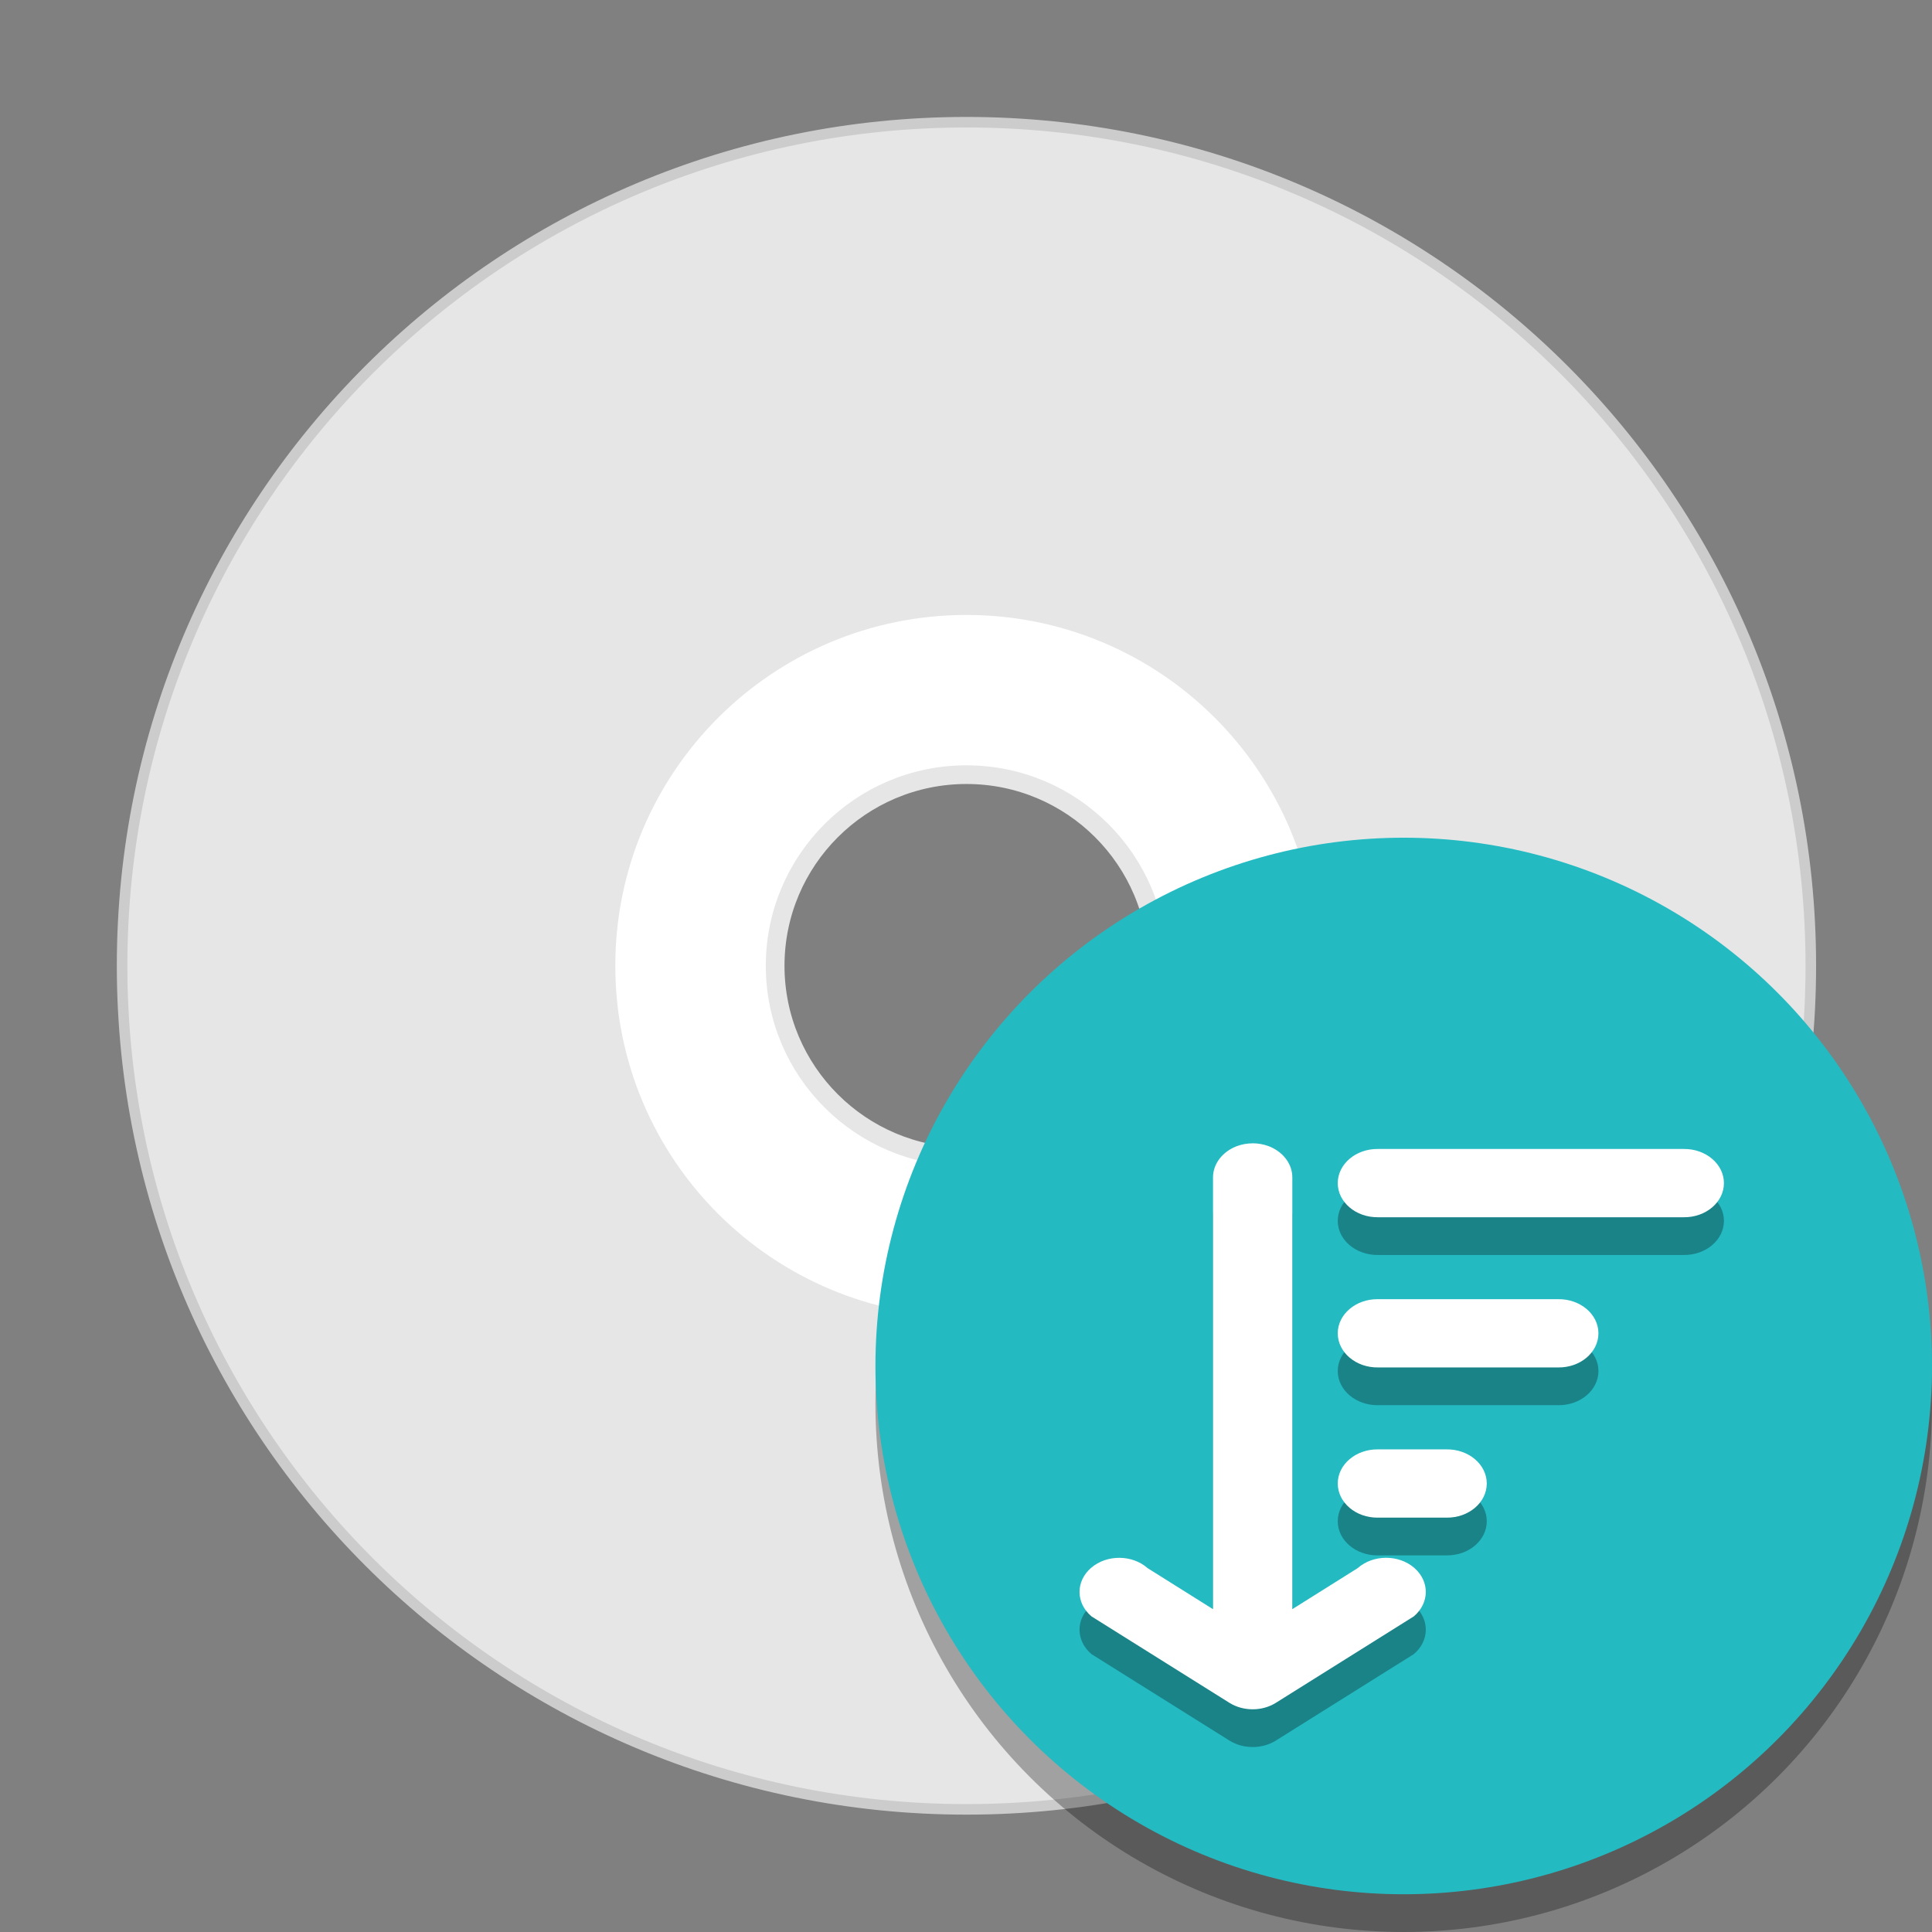
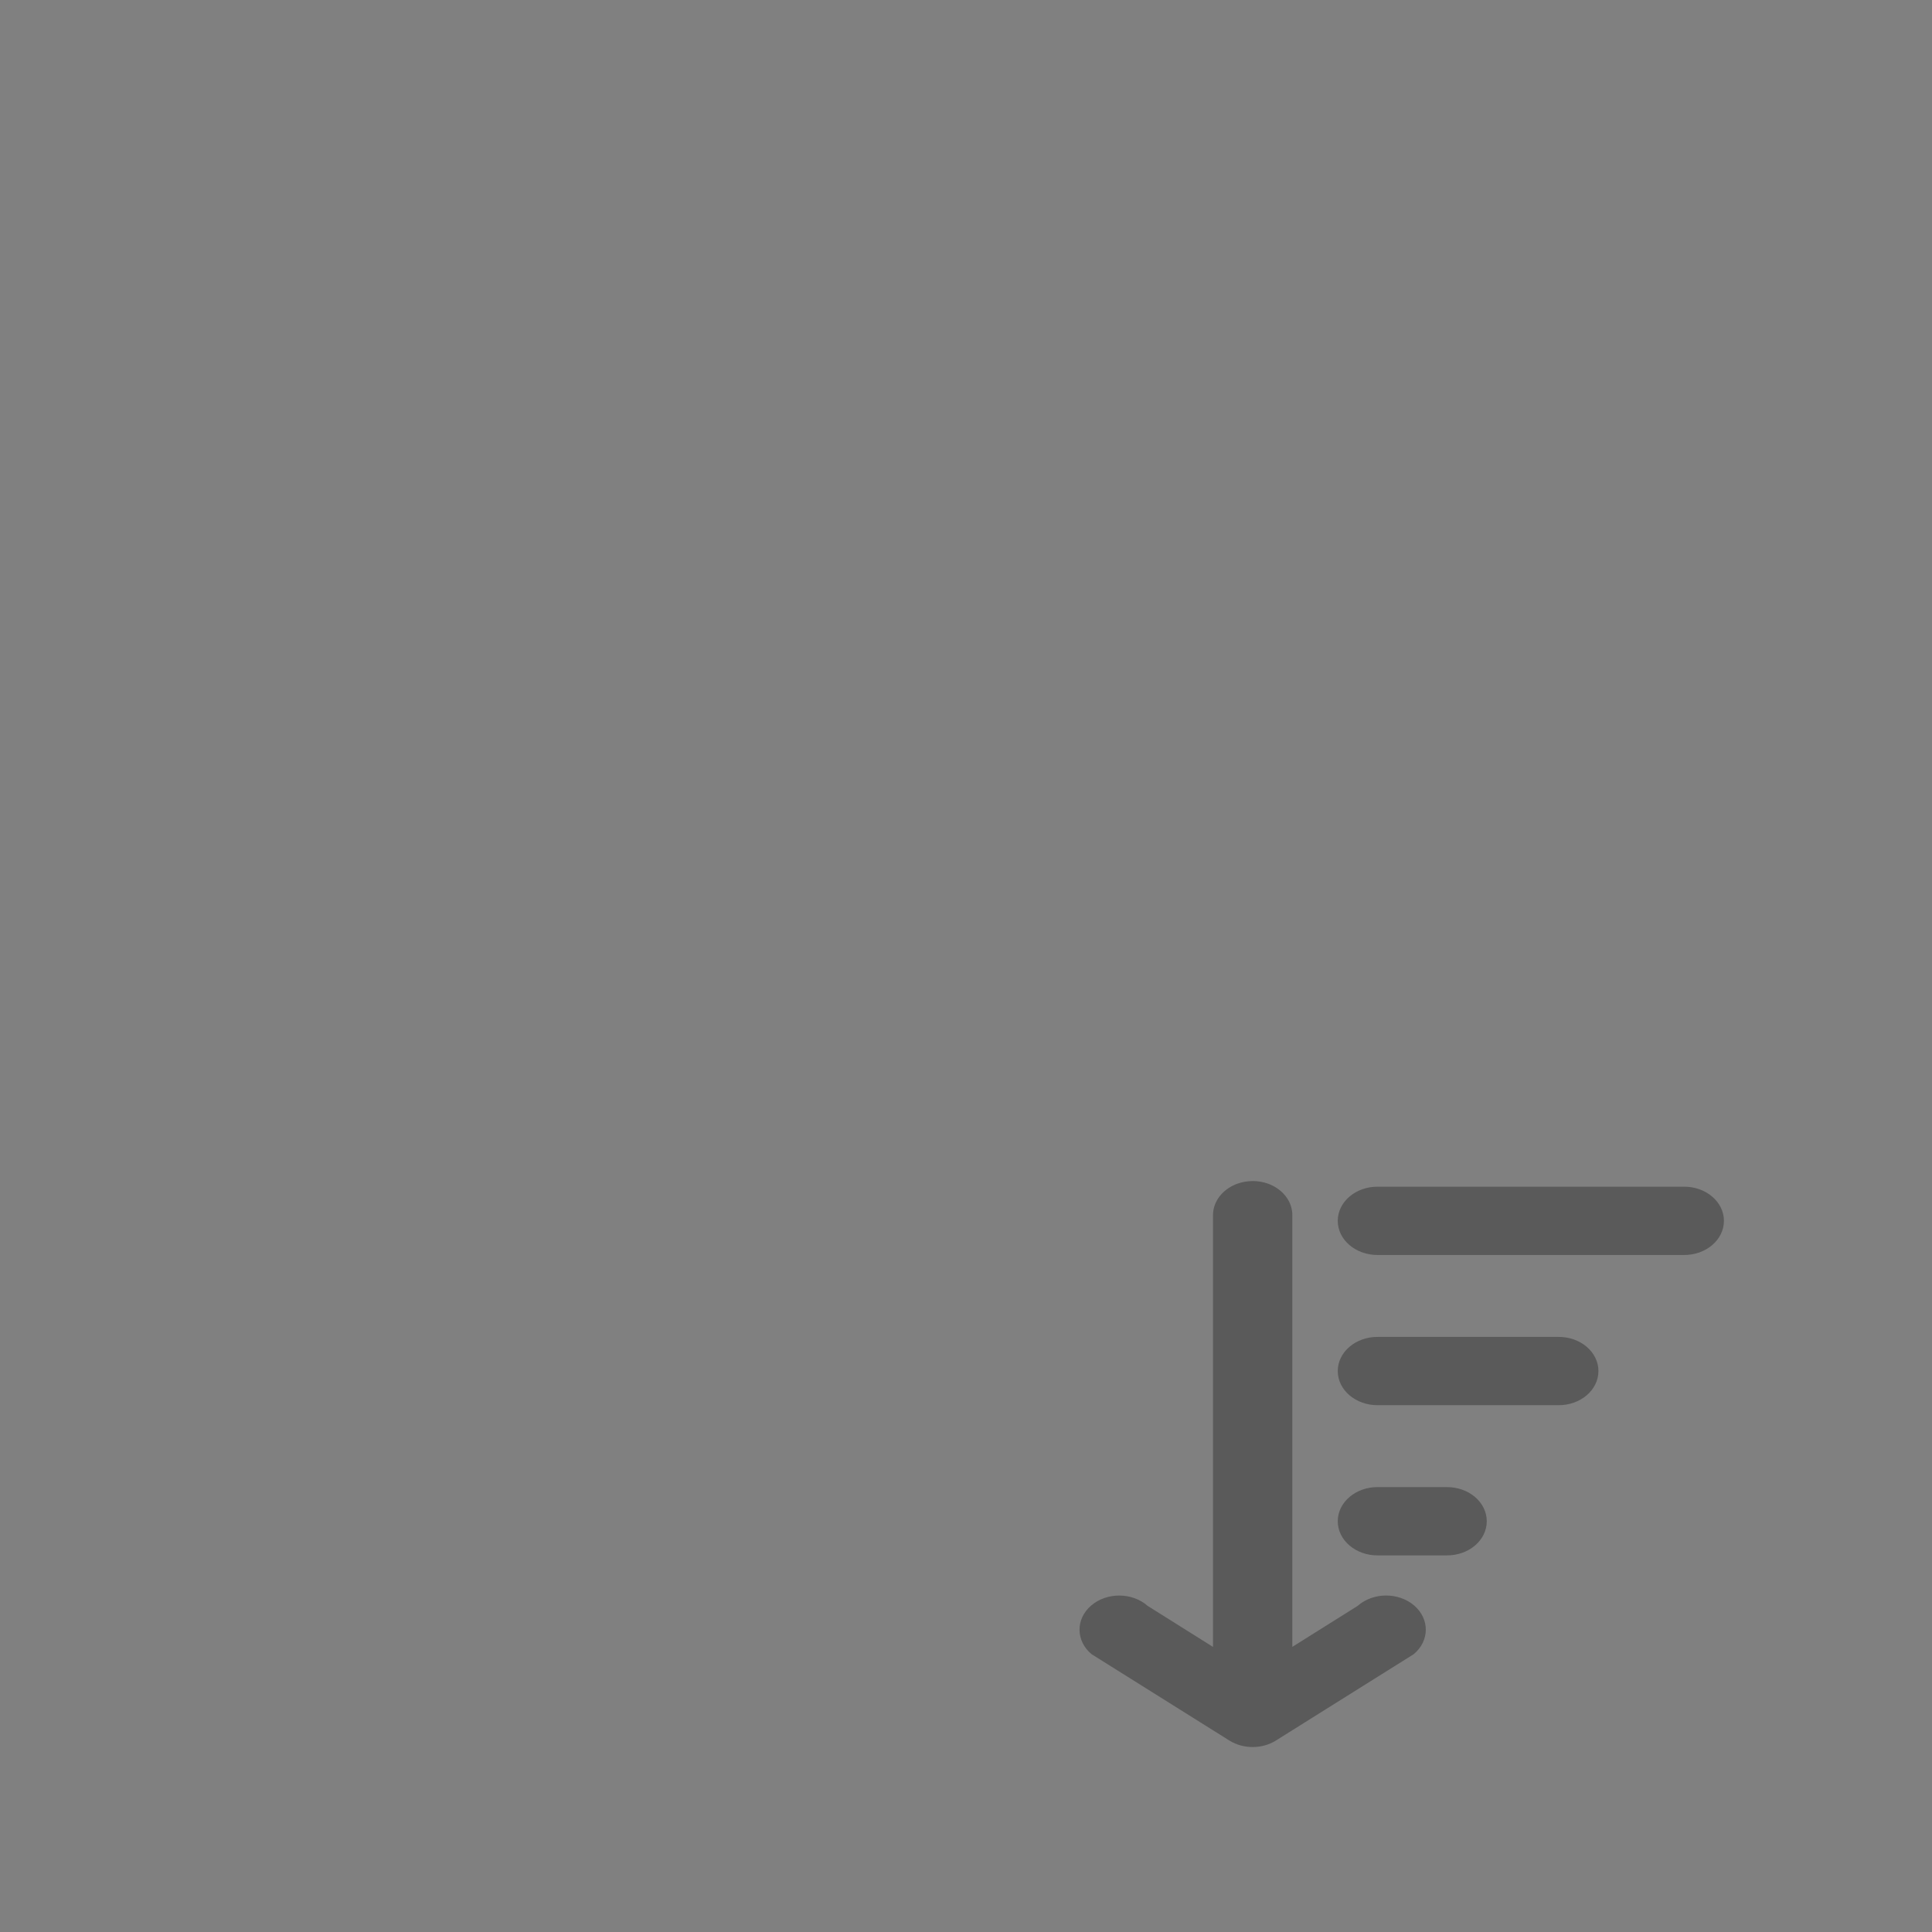
<svg xmlns="http://www.w3.org/2000/svg" width="512" height="512" version="1.1" viewBox="0 0 384 384">
  <rect x="0" y="0" width="384" height="384" fill="#808080" stroke="none" />
  <g transform="matrix(1.113 0 0 1.112 -21.6 -15.97)">
-     <path d="m192 36.205c-83.275 0-150.79 67.507-150.79 150.78s67.511 150.78 150.79 150.78c83.271 0 150.78-67.507 150.78-150.78s-67.511-150.78-150.78-150.78zm0 109.66c22.712 0 41.123 18.41 41.123 41.123 0 22.712-18.41 41.123-41.123 41.123-22.716 0-41.123-18.41-41.123-41.123 0-22.712 18.406-41.123 41.123-41.123z" fill="#e6e6e6" stroke="#ccc" stroke-width="1.885" />
-     <path d="m192 122.61c-35.556 0-64.38 28.82-64.38 64.376s28.823 64.376 64.38 64.376c35.553 0 64.376-28.82 64.376-64.376s-28.823-64.376-64.376-64.376zm0 30.213c18.866 0 34.164 15.297 34.164 34.164 0 18.866-15.297 34.164-34.164 34.164-18.866 0-34.167-15.297-34.167-34.164 0-18.866 15.301-34.164 34.167-34.164z" fill="#fff" stroke="#e6e6e6" stroke-width="3.338" />
-   </g>
-   <circle cx="279" cy="279" r="105" opacity=".3" />
-   <circle cx="279" cy="271.5" r="105" fill="#23bac2" />
+     </g>
  <g transform="matrix(2.215 0 0 2.215 -132.35 81.017)">
    <path d="m172.16 69.404c-0.497 0-0.97 0.087-1.399 0.245-0.054 0.02-0.106 0.041-0.159 0.063-0.261 0.109-0.504 0.245-0.725 0.404-0.132 0.095-0.256 0.198-0.371 0.309-0.115 0.111-0.221 0.228-0.317 0.352-0.382 0.496-0.601 1.094-0.591 1.735v38.694l-5.863-3.68c-1.384-1.226-3.666-1.24-5.071-0.032-1.405 1.209-1.388 3.172 0.037 4.363l12.295 7.704c0.04 0.026 0.08 0.051 0.121 0.075 0.072 0.043 0.146 0.085 0.222 0.124 0.076 0.039 0.154 0.075 0.233 0.109 0.076 0.033 0.154 0.063 0.233 0.091 8e-3 3e-3 0.017 6e-3 0.025 9e-3 0.078 0.027 0.157 0.052 0.237 0.074 0.079 0.022 0.159 0.041 0.241 0.058 0.016 3e-3 0.032 7e-3 0.048 0.01 0.079 0.016 0.159 0.029 0.24 0.04 1e-3 1.3e-4 2e-3 5.5e-4 3e-3 6.6e-4 0.083 0.011 0.167 0.02 0.251 0.026 0.017 2e-3 0.034 2e-3 0.051 3e-3 0.084 5e-3 0.169 9e-3 0.255 9e-3 0.086 0 0.17-4e-3 0.255-9e-3 0.017-1e-3 0.035-2e-3 0.052-3e-3 0.085-6e-3 0.169-0.015 0.252-0.026 0.082-0.011 0.162-0.025 0.241-0.041 0.017-3e-3 0.034-7e-3 0.05-0.01 0.081-0.017 0.161-0.036 0.239-0.058 0.081-0.022 0.159-0.048 0.237-0.075 8e-3 -3e-3 0.017-6e-3 0.025-9e-3 0.079-0.028 0.157-0.059 0.233-0.091 0.079-0.034 0.156-0.07 0.231-0.108 1e-3 -1e-3 3e-3 -2e-3 4e-3 -2e-3 0.075-0.039 0.149-0.08 0.221-0.123 0.041-0.025 0.082-0.05 0.121-0.076l12.295-7.704c1.425-1.191 1.442-3.155 0.037-4.363-1.405-1.209-3.687-1.194-5.071 0.032l-5.863 3.679v-38.694c0.01-0.587-0.173-1.138-0.498-1.608-0.089-0.128-0.188-0.25-0.296-0.366-0.036-0.038-0.073-0.076-0.112-0.113-0.038-0.037-0.078-0.073-0.118-0.108-0.04-0.035-0.082-0.07-0.124-0.103-0.253-0.201-0.541-0.371-0.854-0.503h-6.6e-4c-0.052-0.022-0.104-0.042-0.158-0.062-0.429-0.158-0.902-0.245-1.399-0.245zm11.244 0.506c-1.986-0.025-3.612 1.354-3.612 3.063 0 1.709 1.626 3.087 3.612 3.063h27.429c1.986 0.025 3.611-1.353 3.611-3.063 0-1.709-1.625-3.088-3.611-3.063zm0 13.478c-1.986-0.025-3.612 1.354-3.612 3.063 0 1.709 1.626 3.087 3.612 3.063h16.167c1.986 0.025 3.612-1.353 3.612-3.063 0-1.709-1.626-3.088-3.612-3.063zm0 13.478c-1.986-0.025-3.612 1.353-3.612 3.063 0 1.709 1.626 3.088 3.612 3.063h6.148c1.986 0.025 3.611-1.354 3.611-3.063 0-1.709-1.625-3.087-3.611-3.063z" opacity=".3" style="font-feature-settings:normal;font-variant-alternates:normal;font-variant-caps:normal;font-variant-ligatures:normal;font-variant-numeric:normal;font-variant-position:normal;isolation:auto;mix-blend-mode:normal;shape-padding:0;text-decoration-color:#000000;text-decoration-line:none;text-decoration-style:solid;text-indent:0;text-orientation:mixed;text-transform:none;white-space:normal" />
-     <path d="m172.16 66.018c-0.497 0-0.97 0.087-1.399 0.245-0.054 0.02-0.106 0.041-0.159 0.063-0.261 0.109-0.504 0.245-0.725 0.404-0.132 0.095-0.256 0.198-0.371 0.309-0.115 0.111-0.221 0.228-0.317 0.352-0.382 0.496-0.601 1.094-0.591 1.735v38.694l-5.863-3.68c-1.384-1.226-3.666-1.24-5.071-0.032-1.405 1.209-1.388 3.172 0.037 4.363l12.295 7.704c0.04 0.026 0.08 0.051 0.121 0.075 0.072 0.043 0.146 0.085 0.222 0.124 0.076 0.039 0.154 0.075 0.233 0.109 0.076 0.033 0.154 0.063 0.233 0.091 8e-3 3e-3 0.017 6e-3 0.025 9e-3 0.078 0.027 0.157 0.052 0.237 0.074 0.079 0.022 0.159 0.041 0.241 0.058 0.016 3e-3 0.032 7e-3 0.048 0.01 0.079 0.016 0.159 0.029 0.24 0.04 1e-3 1.3e-4 2e-3 5.5e-4 3e-3 6.6e-4 0.083 0.011 0.167 0.02 0.251 0.026 0.017 2e-3 0.034 2e-3 0.051 3e-3 0.084 5e-3 0.169 9e-3 0.255 9e-3 0.086 0 0.17-4e-3 0.255-9e-3 0.017-1e-3 0.035-2e-3 0.052-3e-3 0.085-6e-3 0.169-0.015 0.252-0.026 0.082-0.011 0.162-0.025 0.241-0.041 0.017-3e-3 0.034-7e-3 0.05-0.01 0.081-0.017 0.161-0.036 0.239-0.058 0.081-0.022 0.159-0.048 0.237-0.075 8e-3 -3e-3 0.017-6e-3 0.025-9e-3 0.079-0.028 0.157-0.059 0.233-0.091 0.079-0.034 0.156-0.07 0.231-0.108 1e-3 -1e-3 3e-3 -2e-3 4e-3 -2e-3 0.075-0.039 0.149-0.08 0.221-0.123 0.041-0.025 0.082-0.05 0.121-0.076l12.295-7.704c1.425-1.191 1.442-3.155 0.037-4.363-1.405-1.209-3.687-1.194-5.071 0.032l-5.863 3.679v-38.694c0.01-0.587-0.173-1.138-0.498-1.608-0.089-0.128-0.188-0.25-0.296-0.366-0.036-0.038-0.073-0.076-0.112-0.113-0.038-0.037-0.078-0.073-0.118-0.108-0.04-0.035-0.082-0.07-0.124-0.103-0.253-0.201-0.541-0.371-0.854-0.503h-6.6e-4c-0.052-0.022-0.104-0.042-0.158-0.062-0.429-0.158-0.902-0.245-1.399-0.245zm11.244 0.506c-1.986-0.025-3.612 1.354-3.612 3.063 0 1.709 1.626 3.087 3.612 3.063h27.429c1.986 0.025 3.611-1.353 3.611-3.063 0-1.709-1.625-3.088-3.611-3.063zm0 13.478c-1.986-0.025-3.612 1.354-3.612 3.063 0 1.709 1.626 3.087 3.612 3.063h16.167c1.986 0.025 3.612-1.353 3.612-3.063 0-1.709-1.626-3.088-3.612-3.063zm0 13.478c-1.986-0.025-3.612 1.353-3.612 3.063s1.626 3.088 3.612 3.063h6.148c1.986 0.025 3.611-1.354 3.611-3.063s-1.625-3.087-3.611-3.063z" fill="#fff" style="font-feature-settings:normal;font-variant-alternates:normal;font-variant-caps:normal;font-variant-ligatures:normal;font-variant-numeric:normal;font-variant-position:normal;isolation:auto;mix-blend-mode:normal;shape-padding:0;text-decoration-color:#000000;text-decoration-line:none;text-decoration-style:solid;text-indent:0;text-orientation:mixed;text-transform:none;white-space:normal" />
  </g>
</svg>